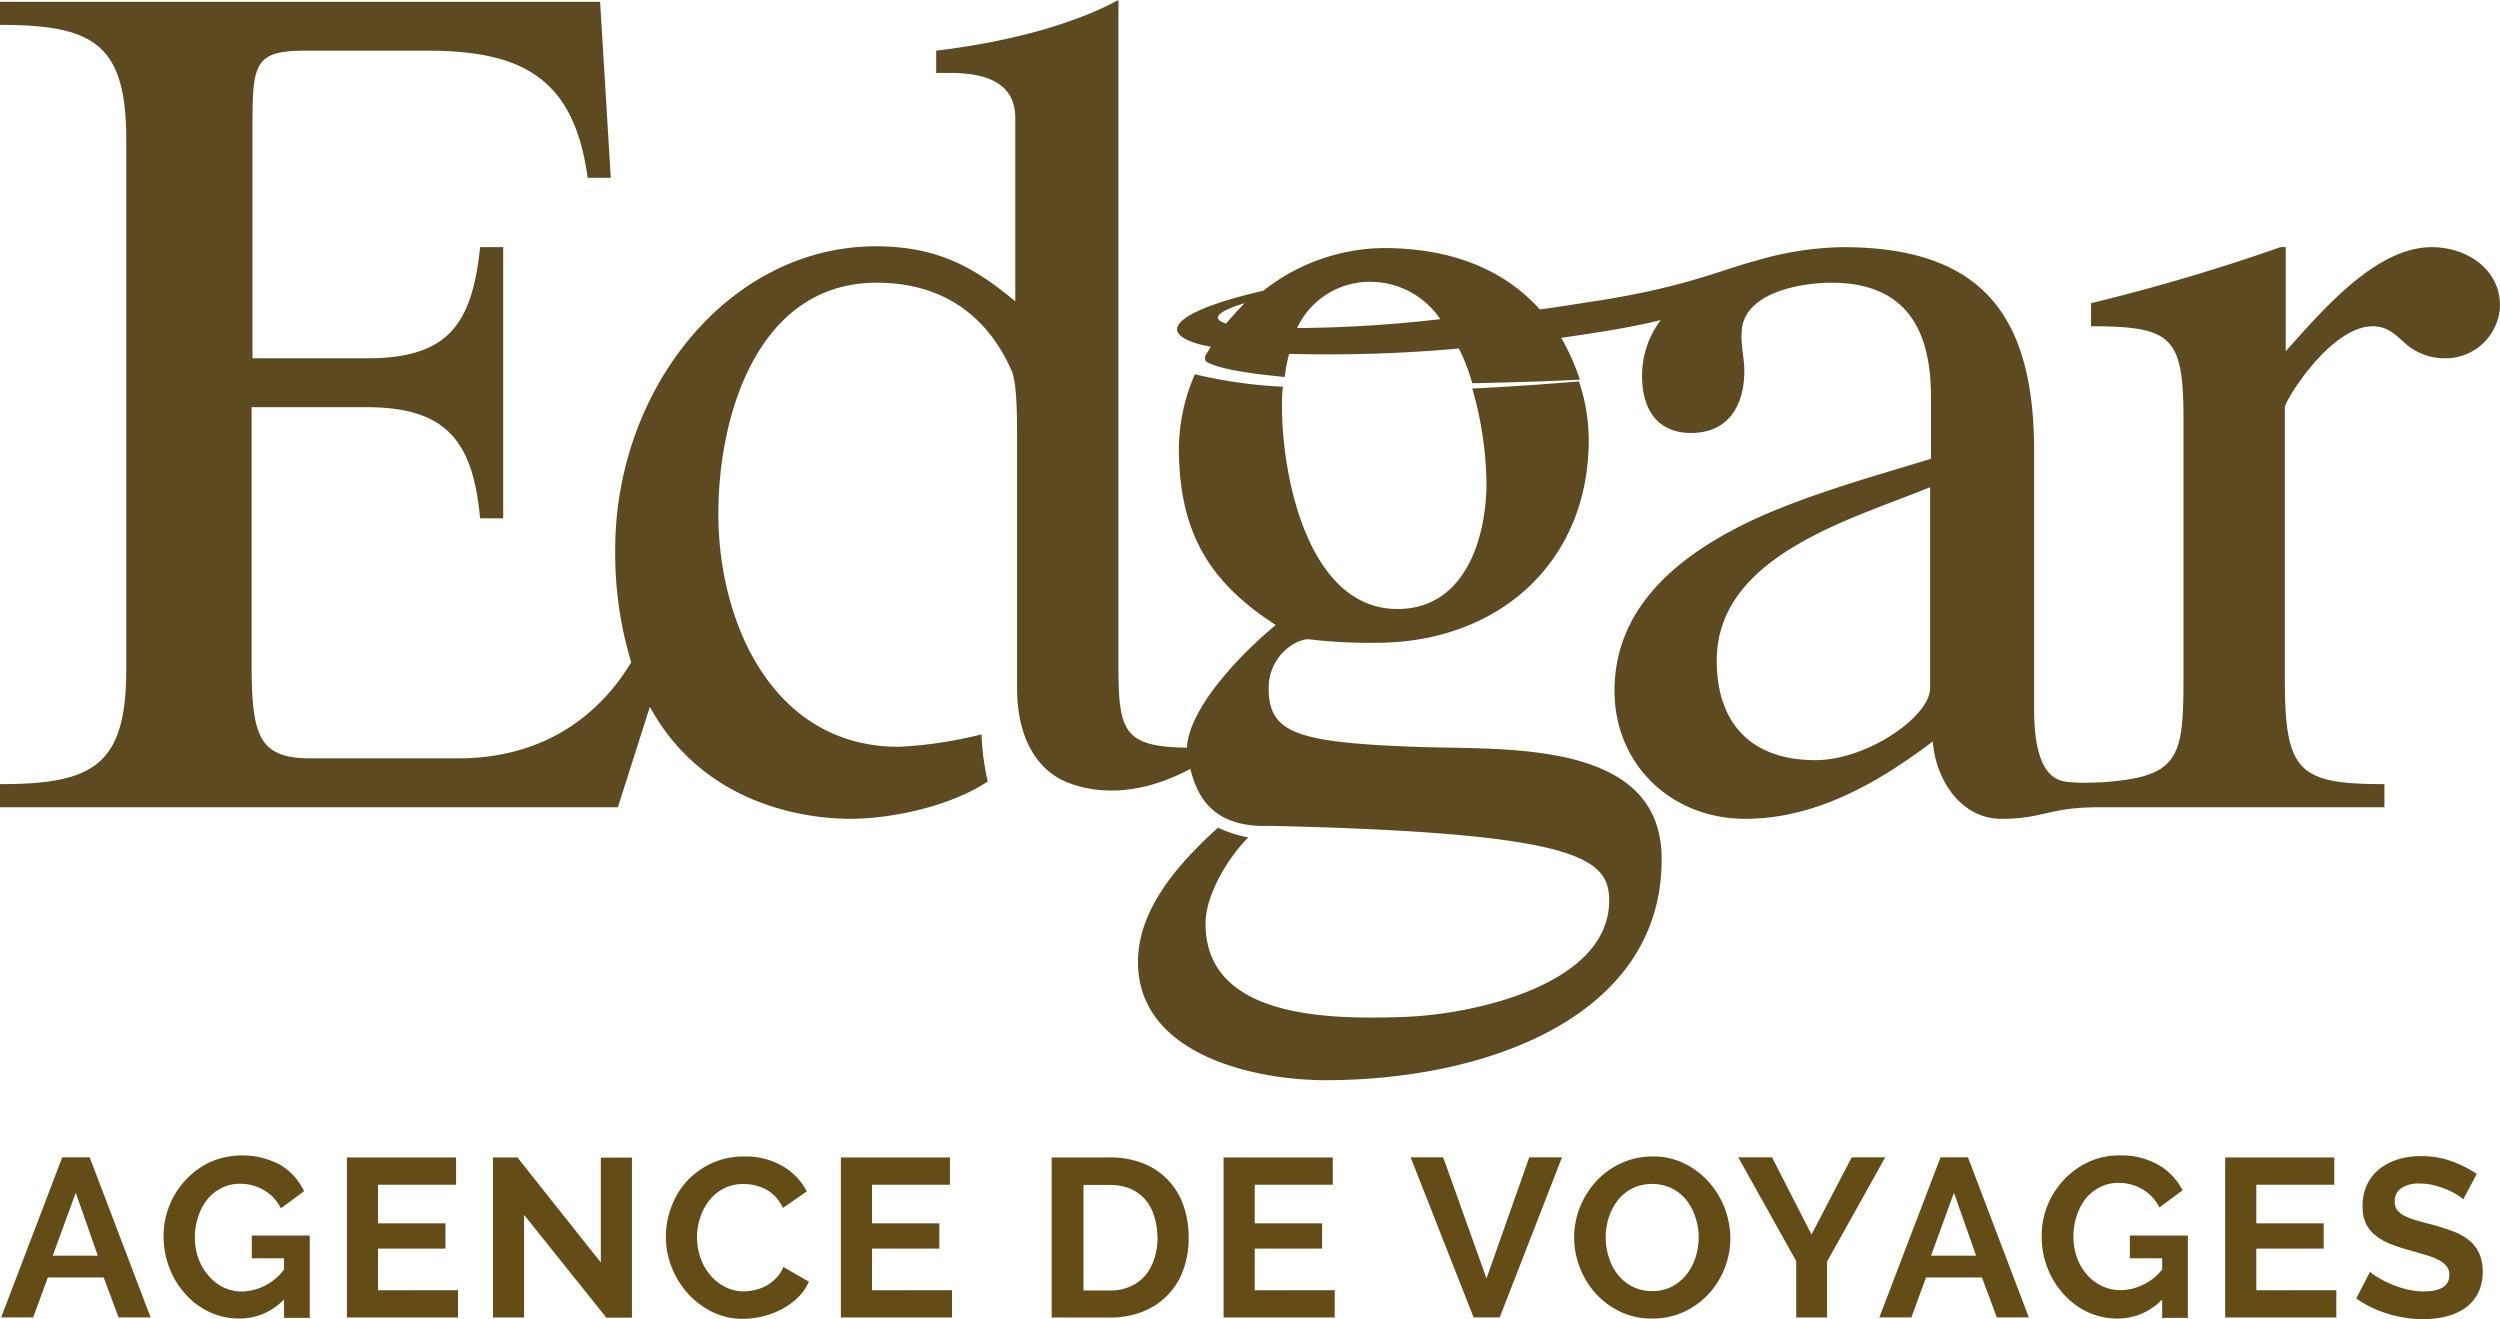
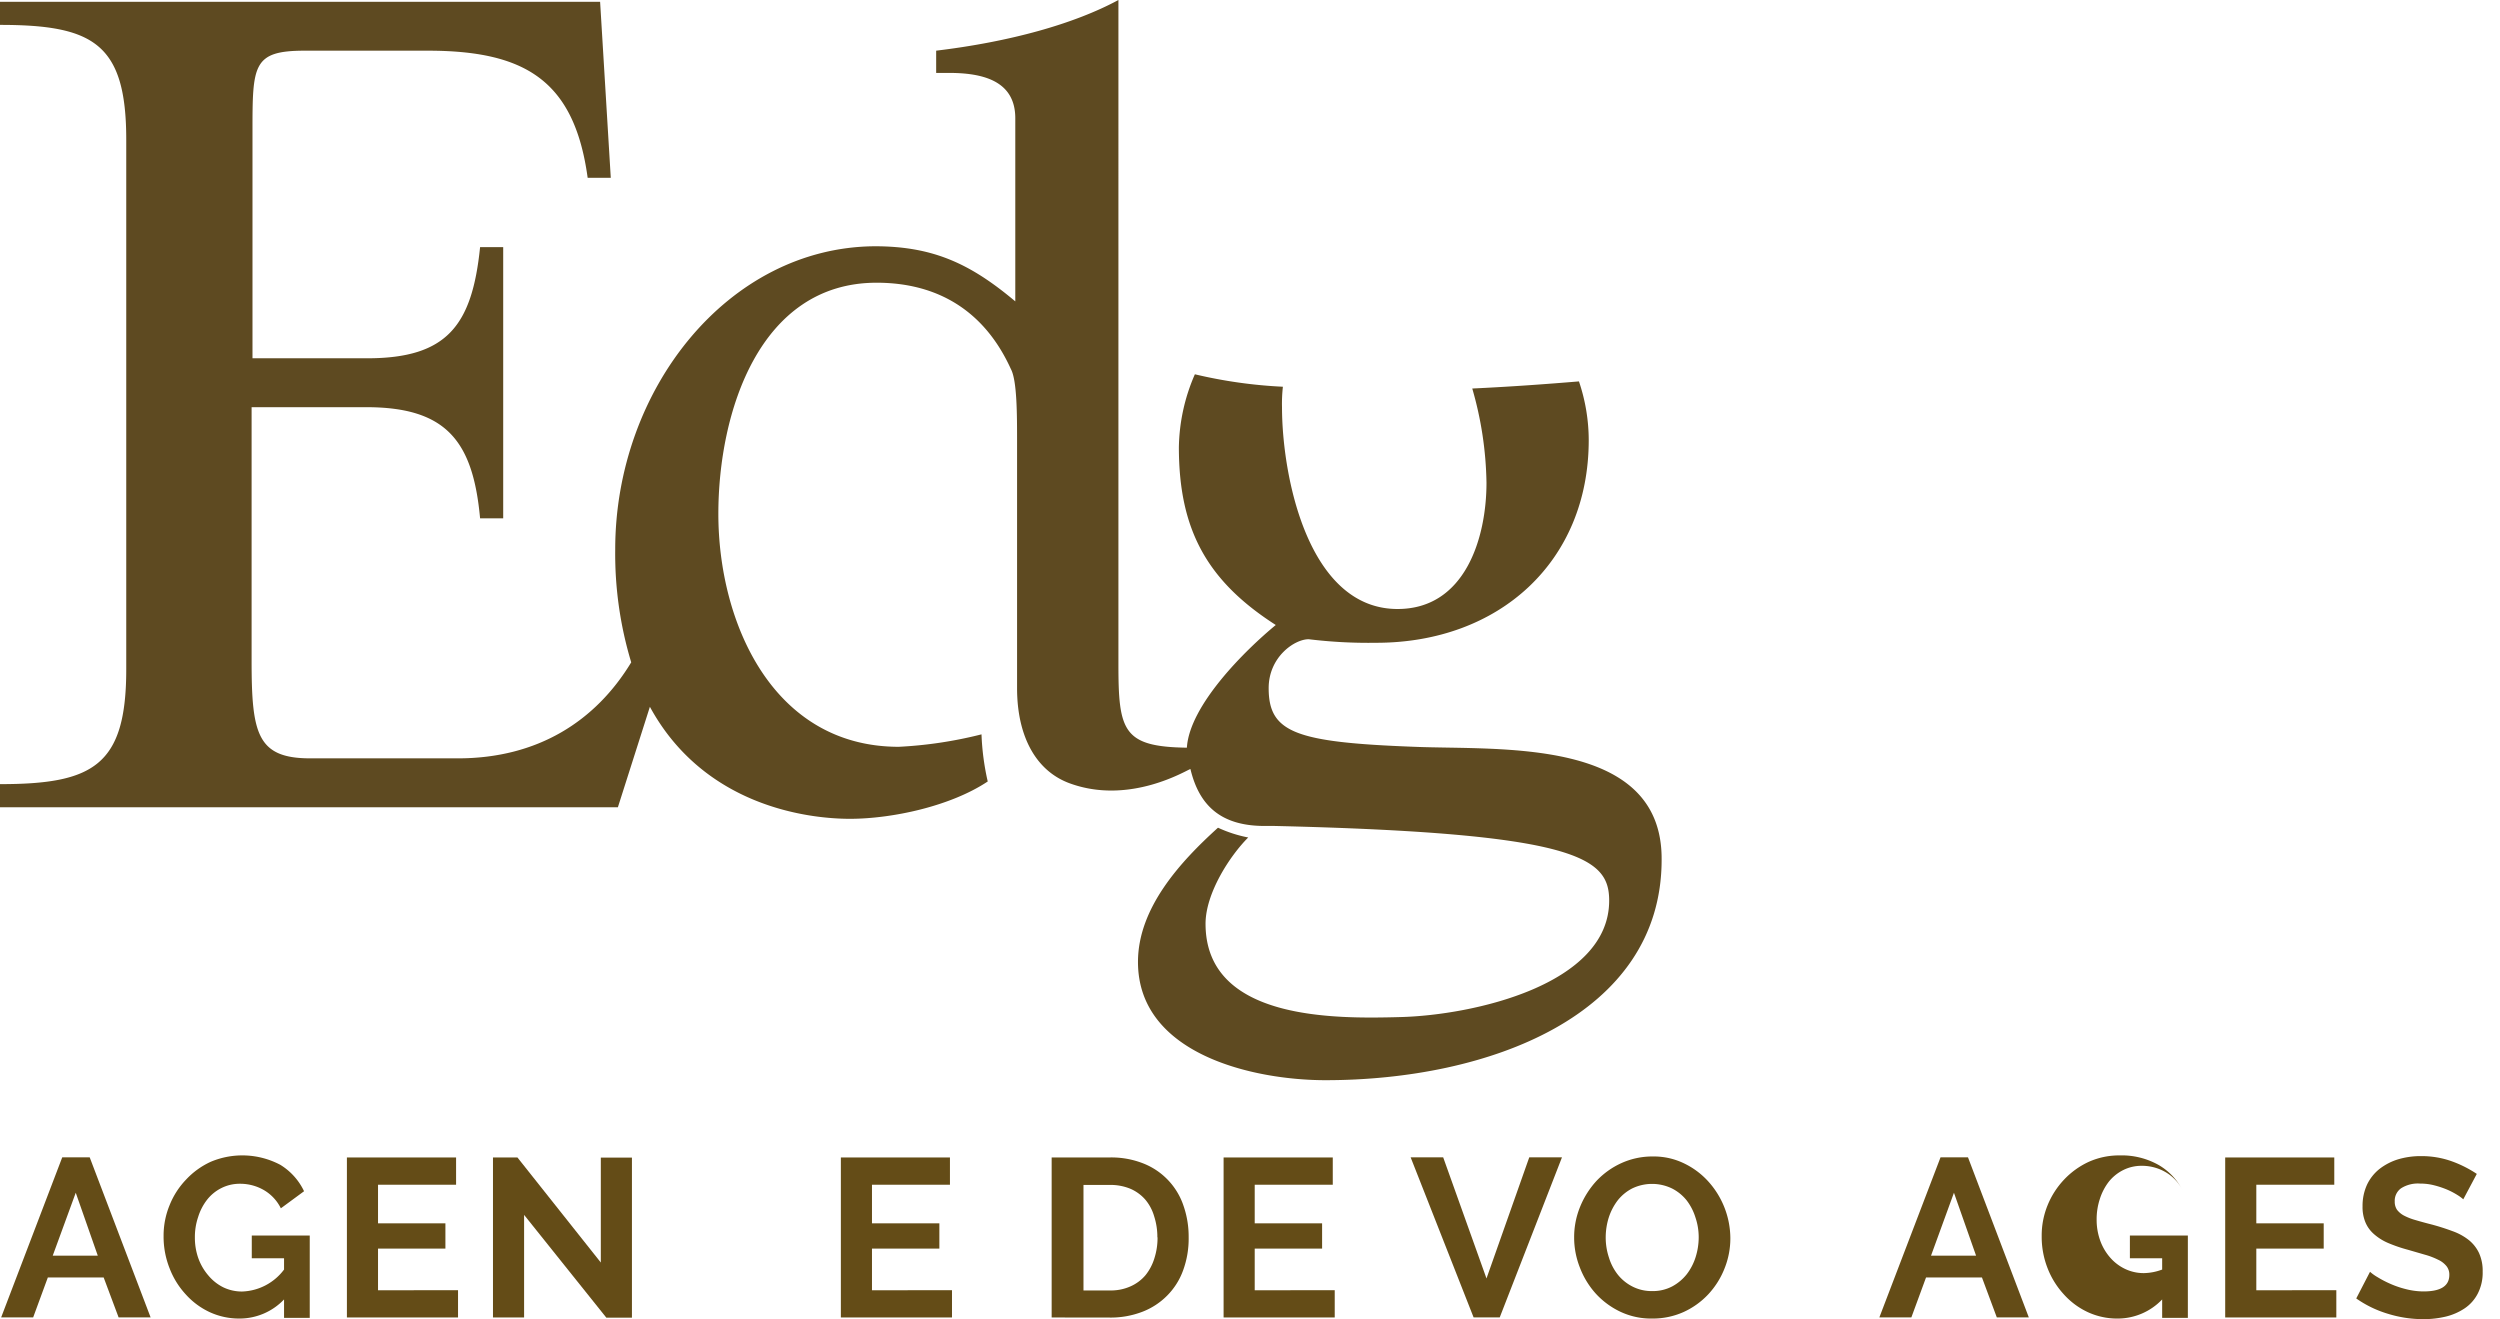
<svg xmlns="http://www.w3.org/2000/svg" id="Calque_1" data-name="Calque 1" width="281.2" height="148.39" viewBox="0 0 281.2 148.39">
  <defs>
    <style>
.cls-1{fill:none;}.cls-2{clip-path:url(#clip-path);}.cls-3{fill:#5e4a21;}.cls-4{fill:#644c17;}
</style>
    <clipPath id="clip-path" transform="translate(-9.8 -10.2)">
      <rect class="cls-1" x="9.8" y="4.4" width="281.2" height="127.3" />
    </clipPath>
  </defs>
  <title>logo-1</title>
  <g class="cls-2">
    <path class="cls-3" d="M168.9,94.2c-13.4-.5-16.4-1.6-16.4-6.6,0-3.5,2.9-5.5,4.5-5.5a55.76,55.76,0,0,0,7.6.4c13.8,0,23.9-9.1,23.9-22.8a20.7,20.7,0,0,0-1.1-6.6c-3.6.3-7.7.6-12,.8A40.14,40.14,0,0,1,177,64.5c0,6.2-2.4,14.2-10,14.2-10.1,0-13-15-13-22.7a17,17,0,0,1,.1-2.3,53.78,53.78,0,0,1-9.9-1.4,21.24,21.24,0,0,0-1.8,8.2c0,9.2,3.1,15,10.9,20-3.4,2.8-9.7,9-10,13.8-7.2-.1-7.7-1.9-7.7-9.4V10.2c-5,2.7-12.2,4.7-20.5,5.7v2.5h1.4c3.7,0,7.5.8,7.5,5.1V44.1c-5-4.2-9.2-6.2-15.8-6.2C91.7,38,79,54,79,72a42.19,42.19,0,0,0,1.8,12.7c-4,6.6-10.5,10.8-19.5,10.8H44.7c-6,0-6.6-2.8-6.6-11V56H51c9,0,12,3.8,12.8,12.5h2.6V38H63.8c-.9,8.8-3.7,12.5-12.7,12.5H38.2V25.1c0-7.6,0-9.2,5.9-9.2H57.9c10.9,0,16.5,3.3,18,14.3h2.6L77.3,10.4H9.8V13C20.3,13,24,15.1,24,25.9V85.5c0,10.8-3.7,12.9-14.2,12.9V101H79.3l3.6-11.3c6.1,11.2,17.8,12.6,22.5,12.6s11.3-1.4,15.5-4.2a28.32,28.32,0,0,1-.7-5.3,47.43,47.43,0,0,1-9.3,1.4c-14.2,0-20.3-14-20.3-26.2,0-11.4,4.6-26,17.8-26,6.8,0,12.1,3.1,15.1,9.7.7,1.3.7,5.1.7,8.3V87.6c0,5.4,2.1,9.3,5.9,10.7,6.8,2.5,13.2-1.5,13.6-1.6,1,4.2,3.5,6.3,8,6.4H153c34.3.8,37.8,3.6,37.8,8.4,0,9.5-15.4,12.9-23.5,13.1-7.3.2-21.9.4-21.9-10.5,0-3.4,2.7-7.6,4.8-9.7a14.71,14.71,0,0,1-3.4-1.1c-4.2,3.8-9,9-9,15.1,0,10.4,13,13.3,21.1,13.3,18.2,0,37.8-7.2,37.8-24.8.1-13.8-18.2-12.3-27.8-12.7" transform="translate(-9.8 -10.2)" />
  </g>
  <g class="cls-2">
-     <path class="cls-3" d="M283.3,38c-6.4,0-12.6,7.5-16.4,11.7V38h-.6A220.69,220.69,0,0,1,245,44.3v2.6c9.2,0,10.4,1.2,10.4,10.6V86.2c0,9.3-.4,11.4-9.3,12-.6,0-2.1.1-3.1,0-1.2-.1-4.4.2-4.4-8.2V61c0-14.8-5.4-23-21.5-23a35.87,35.87,0,0,0-9.7,1.5h0c-3.9,1-7.7,2.9-17.7,4.5-2.1.3-4.3.7-6.7,1-3.6-4-9.2-6.9-17.6-6.9a22.24,22.24,0,0,0-13.5,4.8c-6.1,1.4-9.8,3-9.7,4.4.1.8,1.5,1.5,3.8,1.9-.2.3-.3.5-.5.8s-.3.8.2,1c1.4.7,4.4,1.2,8.6,1.6a20,20,0,0,1,.5-2.6,163.7,163.7,0,0,0,19.1-.6,22.56,22.56,0,0,1,1.5,3.9h.4c4.2-.1,8.1-.2,11.7-.4a24.24,24.24,0,0,0-2.1-4.7c4.2-.6,8-1.2,11.2-2a10.37,10.37,0,0,0-2.1,6.3c0,3.7,1.7,6.4,5.5,6.4,4.3,0,6-3.2,6-7,0-1.4-.4-2.9-.3-4.3.1-4.5,6.7-5.6,10.1-5.6,9.7,0,11.2,7.1,11.2,13v6.8c-5.8,1.8-15.1,4.3-21.7,7.7-7.6,3.9-13.9,9.6-13.9,18.4,0,8.3,6.4,14.4,14.7,14.4,8,0,15-4.1,21.1-8.7.3,4.2,3.1,8.7,7.7,8.7,4.8,0,5.3-1.3,11-1.3H278V98.4c-9.7,0-11.2-1.4-11.2-11.8V56c0-.7,5.1-9.1,9.9-9.1,1.6,0,2.5.9,3.5,1.8a6.66,6.66,0,0,0,4.5,1.8,6.13,6.13,0,0,0,6.3-5.9c0-4.2-3.8-6.6-7.7-6.6M147.7,46.6c-.5-.2-.8-.3-.9-.6-.1-.5,1-1.1,3-1.7-.7.7-1.4,1.5-2.1,2.3m8,.5a9,9,0,0,1,8.4-5.2,9.49,9.49,0,0,1,7.7,4.2,148.22,148.22,0,0,1-16.1,1m71.2,40.5c0,3.2-7.1,8.1-12.9,8.1-7.2,0-11.1-4.1-11.1-11.2,0-11.8,15.2-15.9,24-19.5Z" transform="translate(-9.8 -10.2)" />
-   </g>
+     </g>
  <path class="cls-4" d="M16.8,140.38h3.09l6.85,18h-3.6l-1.68-4.49H15.18l-1.65,4.49H9.93Zm4,11.06-2.48-7.08-2.59,7.08Z" transform="translate(-9.8 -10.2)" />
  <path class="cls-4" d="M41.75,156.36a6.91,6.91,0,0,1-5,2.15,7.89,7.89,0,0,1-3.34-.71,8.34,8.34,0,0,1-2.71-2,9.12,9.12,0,0,1-1.82-2.93,9.66,9.66,0,0,1-.68-3.64,9,9,0,0,1,.68-3.48,8.91,8.91,0,0,1,1.85-2.87,8.79,8.79,0,0,1,2.77-2,9.14,9.14,0,0,1,7.83.34A7,7,0,0,1,44,144.19l-2.61,1.92a4.86,4.86,0,0,0-1.91-2.05,5.32,5.32,0,0,0-2.68-.71,4.56,4.56,0,0,0-2.09.48,4.72,4.72,0,0,0-1.62,1.32,6.08,6.08,0,0,0-1,1.93,7,7,0,0,0-.37,2.31,6.86,6.86,0,0,0,.4,2.37,6.13,6.13,0,0,0,1.12,1.91A5.19,5.19,0,0,0,34.92,155a4.83,4.83,0,0,0,2.11.47A6.14,6.14,0,0,0,41.75,153v-1.27H38.12v-2.56h6.52v9.26H41.75Z" transform="translate(-9.8 -10.2)" />
  <path class="cls-4" d="M61.32,155.32v3.07H48.82v-18H61.1v3.07H52.32v4.34H59.9v2.84H52.32v4.69Z" transform="translate(-9.8 -10.2)" />
  <path class="cls-4" d="M68.75,146.85v11.54h-3.5v-18H68l9.38,11.82V140.41h3.5v18H78Z" transform="translate(-9.8 -10.2)" />
-   <path class="cls-4" d="M84.7,149.26a9.26,9.26,0,0,1,.6-3.26A8.82,8.82,0,0,1,87,143.12a9,9,0,0,1,2.79-2.05,8.55,8.55,0,0,1,3.76-.79,8.21,8.21,0,0,1,4.29,1.09,7.09,7.09,0,0,1,2.71,2.84l-2.69,1.85a5,5,0,0,0-.86-1.28,4.58,4.58,0,0,0-1.09-.82,5,5,0,0,0-1.22-.44,5.42,5.42,0,0,0-1.24-.14,4.68,4.68,0,0,0-2.3.53,4.93,4.93,0,0,0-1.62,1.38,6.17,6.17,0,0,0-1,1.93,7.28,7.28,0,0,0-.33,2.14,7.05,7.05,0,0,0,.38,2.29,6,6,0,0,0,1.08,1.94,5.35,5.35,0,0,0,1.67,1.35,4.58,4.58,0,0,0,2.15.51,5.72,5.72,0,0,0,1.26-.16,4.82,4.82,0,0,0,1.26-.48,4.64,4.64,0,0,0,1.1-.85,3.75,3.75,0,0,0,.81-1.25l2.87,1.65a5.46,5.46,0,0,1-1.23,1.78,7.84,7.84,0,0,1-1.8,1.31,9.65,9.65,0,0,1-2.14.81,9.22,9.22,0,0,1-2.24.28,7.66,7.66,0,0,1-3.52-.81,9.12,9.12,0,0,1-2.75-2.12,9.76,9.76,0,0,1-1.8-3A9.23,9.23,0,0,1,84.7,149.26Z" transform="translate(-9.8 -10.2)" />
  <path class="cls-4" d="M116.88,155.32v3.07h-12.5v-18h12.27v3.07h-8.77v4.34h7.58v2.84h-7.58v4.69Z" transform="translate(-9.8 -10.2)" />
  <path class="cls-4" d="M128.09,158.39v-18h6.54a9.78,9.78,0,0,1,3.86.71,7.77,7.77,0,0,1,4.45,4.78,10.55,10.55,0,0,1,.56,3.49,10.35,10.35,0,0,1-.62,3.71,7.77,7.77,0,0,1-1.79,2.84,7.92,7.92,0,0,1-2.8,1.83,9.9,9.9,0,0,1-3.66.65Zm11.89-9a7.52,7.52,0,0,0-.36-2.38,5.13,5.13,0,0,0-1-1.88,4.7,4.7,0,0,0-1.68-1.22,5.85,5.85,0,0,0-2.27-.43h-3v11.87h3a5.38,5.38,0,0,0,2.29-.46,4.69,4.69,0,0,0,1.68-1.25,5.64,5.64,0,0,0,1-1.89A7.48,7.48,0,0,0,140,149.36Z" transform="translate(-9.8 -10.2)" />
  <path class="cls-4" d="M159.93,155.32v3.07h-12.5v-18h12.28v3.07h-8.78v4.34h7.58v2.84h-7.58v4.69Z" transform="translate(-9.8 -10.2)" />
  <path class="cls-4" d="M172.13,140.38,177,154l4.81-13.62h3.68l-7,18h-2.94l-7.08-18Z" transform="translate(-9.8 -10.2)" />
  <path class="cls-4" d="M195.63,158.51a8.1,8.1,0,0,1-3.58-.77,8.89,8.89,0,0,1-2.77-2.05,9.32,9.32,0,0,1-1.78-2.93,9.16,9.16,0,0,1-.64-3.37,9,9,0,0,1,.67-3.45,9.73,9.73,0,0,1,1.85-2.92,8.93,8.93,0,0,1,2.81-2,8.41,8.41,0,0,1,3.52-.74,7.79,7.79,0,0,1,3.56.8,8.8,8.8,0,0,1,2.75,2.09,9.6,9.6,0,0,1,2.41,6.29,9.07,9.07,0,0,1-.66,3.43,9.2,9.2,0,0,1-1.82,2.89,8.82,8.82,0,0,1-2.79,2A8.46,8.46,0,0,1,195.63,158.51Zm-5.22-9.12a7.11,7.11,0,0,0,.36,2.25,5.85,5.85,0,0,0,1,1.93,5,5,0,0,0,1.65,1.34,4.72,4.72,0,0,0,2.22.51,4.66,4.66,0,0,0,2.24-.52,5.25,5.25,0,0,0,1.65-1.38,6.21,6.21,0,0,0,1-1.94,7.47,7.47,0,0,0,.34-2.19,6.91,6.91,0,0,0-.37-2.26,6.08,6.08,0,0,0-1-1.93,5,5,0,0,0-1.65-1.33,5.16,5.16,0,0,0-4.45,0,5,5,0,0,0-1.65,1.36,6.43,6.43,0,0,0-1,1.93A7.48,7.48,0,0,0,190.41,149.39Z" transform="translate(-9.8 -10.2)" />
-   <path class="cls-4" d="M209.12,140.38l4.44,8.68,4.52-8.68h3.77l-6.54,11.72v6.29h-3.47v-6.34l-6.52-11.67Z" transform="translate(-9.8 -10.2)" />
  <path class="cls-4" d="M228.07,140.38h3.09l6.84,18h-3.6l-1.67-4.49h-6.29l-1.65,4.49h-3.6Zm4,11.06-2.49-7.08L227,151.44Z" transform="translate(-9.8 -10.2)" />
-   <path class="cls-4" d="M253,156.36a6.91,6.91,0,0,1-5,2.15,7.86,7.86,0,0,1-3.34-.71,8.34,8.34,0,0,1-2.71-2,9.32,9.32,0,0,1-1.83-2.93,9.66,9.66,0,0,1-.67-3.64,9,9,0,0,1,.67-3.48,9.25,9.25,0,0,1,1.85-2.87,9,9,0,0,1,2.78-2,8.36,8.36,0,0,1,3.47-.72,8.45,8.45,0,0,1,4.35,1.06,6.91,6.91,0,0,1,2.73,2.87l-2.61,1.92a4.88,4.88,0,0,0-1.92-2.05,5.28,5.28,0,0,0-2.67-.71,4.56,4.56,0,0,0-2.09.48,4.85,4.85,0,0,0-1.63,1.32,6.29,6.29,0,0,0-1,1.93,7.26,7.26,0,0,0-.36,2.31,6.86,6.86,0,0,0,.4,2.37,5.94,5.94,0,0,0,1.12,1.91,5.15,5.15,0,0,0,1.68,1.28,4.87,4.87,0,0,0,2.12.47A6.16,6.16,0,0,0,253,153v-1.27h-3.63v-2.56h6.52v9.26H253Z" transform="translate(-9.8 -10.2)" />
+   <path class="cls-4" d="M253,156.36a6.91,6.91,0,0,1-5,2.15,7.86,7.86,0,0,1-3.34-.71,8.34,8.34,0,0,1-2.71-2,9.32,9.32,0,0,1-1.83-2.93,9.66,9.66,0,0,1-.67-3.64,9,9,0,0,1,.67-3.48,9.25,9.25,0,0,1,1.85-2.87,9,9,0,0,1,2.78-2,8.36,8.36,0,0,1,3.47-.72,8.45,8.45,0,0,1,4.35,1.06,6.91,6.91,0,0,1,2.73,2.87a4.88,4.88,0,0,0-1.92-2.05,5.28,5.28,0,0,0-2.67-.71,4.56,4.56,0,0,0-2.09.48,4.85,4.85,0,0,0-1.63,1.32,6.29,6.29,0,0,0-1,1.93,7.26,7.26,0,0,0-.36,2.31,6.86,6.86,0,0,0,.4,2.37,5.94,5.94,0,0,0,1.12,1.91,5.15,5.15,0,0,0,1.68,1.28,4.87,4.87,0,0,0,2.12.47A6.16,6.16,0,0,0,253,153v-1.27h-3.63v-2.56h6.52v9.26H253Z" transform="translate(-9.8 -10.2)" />
  <path class="cls-4" d="M272.59,155.32v3.07h-12.5v-18h12.27v3.07h-8.77v4.34h7.58v2.84h-7.58v4.69Z" transform="translate(-9.8 -10.2)" />
  <path class="cls-4" d="M286.87,145.1a4.34,4.34,0,0,0-.65-.48,8.45,8.45,0,0,0-1.14-.6,10,10,0,0,0-1.46-.49,6.16,6.16,0,0,0-1.6-.2,3.53,3.53,0,0,0-2.15.53,1.73,1.73,0,0,0-.71,1.49,1.6,1.6,0,0,0,.26.93,2.46,2.46,0,0,0,.78.65,6.71,6.71,0,0,0,1.28.5c.51.15,1.11.32,1.79.49a25.06,25.06,0,0,1,2.39.76,6.39,6.39,0,0,1,1.83,1,4.17,4.17,0,0,1,1.15,1.46,4.8,4.8,0,0,1,.41,2.09,5.12,5.12,0,0,1-.55,2.47,4.46,4.46,0,0,1-1.47,1.66,6.63,6.63,0,0,1-2.13.93,10.87,10.87,0,0,1-2.52.29,13.46,13.46,0,0,1-4-.61,12.32,12.32,0,0,1-3.55-1.72l1.55-3a4.91,4.91,0,0,0,.82.59,11.41,11.41,0,0,0,1.41.74,10.54,10.54,0,0,0,1.8.62,8.13,8.13,0,0,0,2,.26c1.93,0,2.89-.62,2.89-1.86a1.51,1.51,0,0,0-.33-1,2.62,2.62,0,0,0-.94-.71,8.11,8.11,0,0,0-1.47-.56l-1.93-.56a16.56,16.56,0,0,1-2.24-.77,5.93,5.93,0,0,1-1.58-1,3.59,3.59,0,0,1-.95-1.32,4.44,4.44,0,0,1-.32-1.79,5.7,5.7,0,0,1,.5-2.43,5,5,0,0,1,1.41-1.78,6.58,6.58,0,0,1,2.09-1.08,8.85,8.85,0,0,1,2.56-.36,10.08,10.08,0,0,1,3.5.59,13,13,0,0,1,2.79,1.41Z" transform="translate(-9.8 -10.2)" />
</svg>